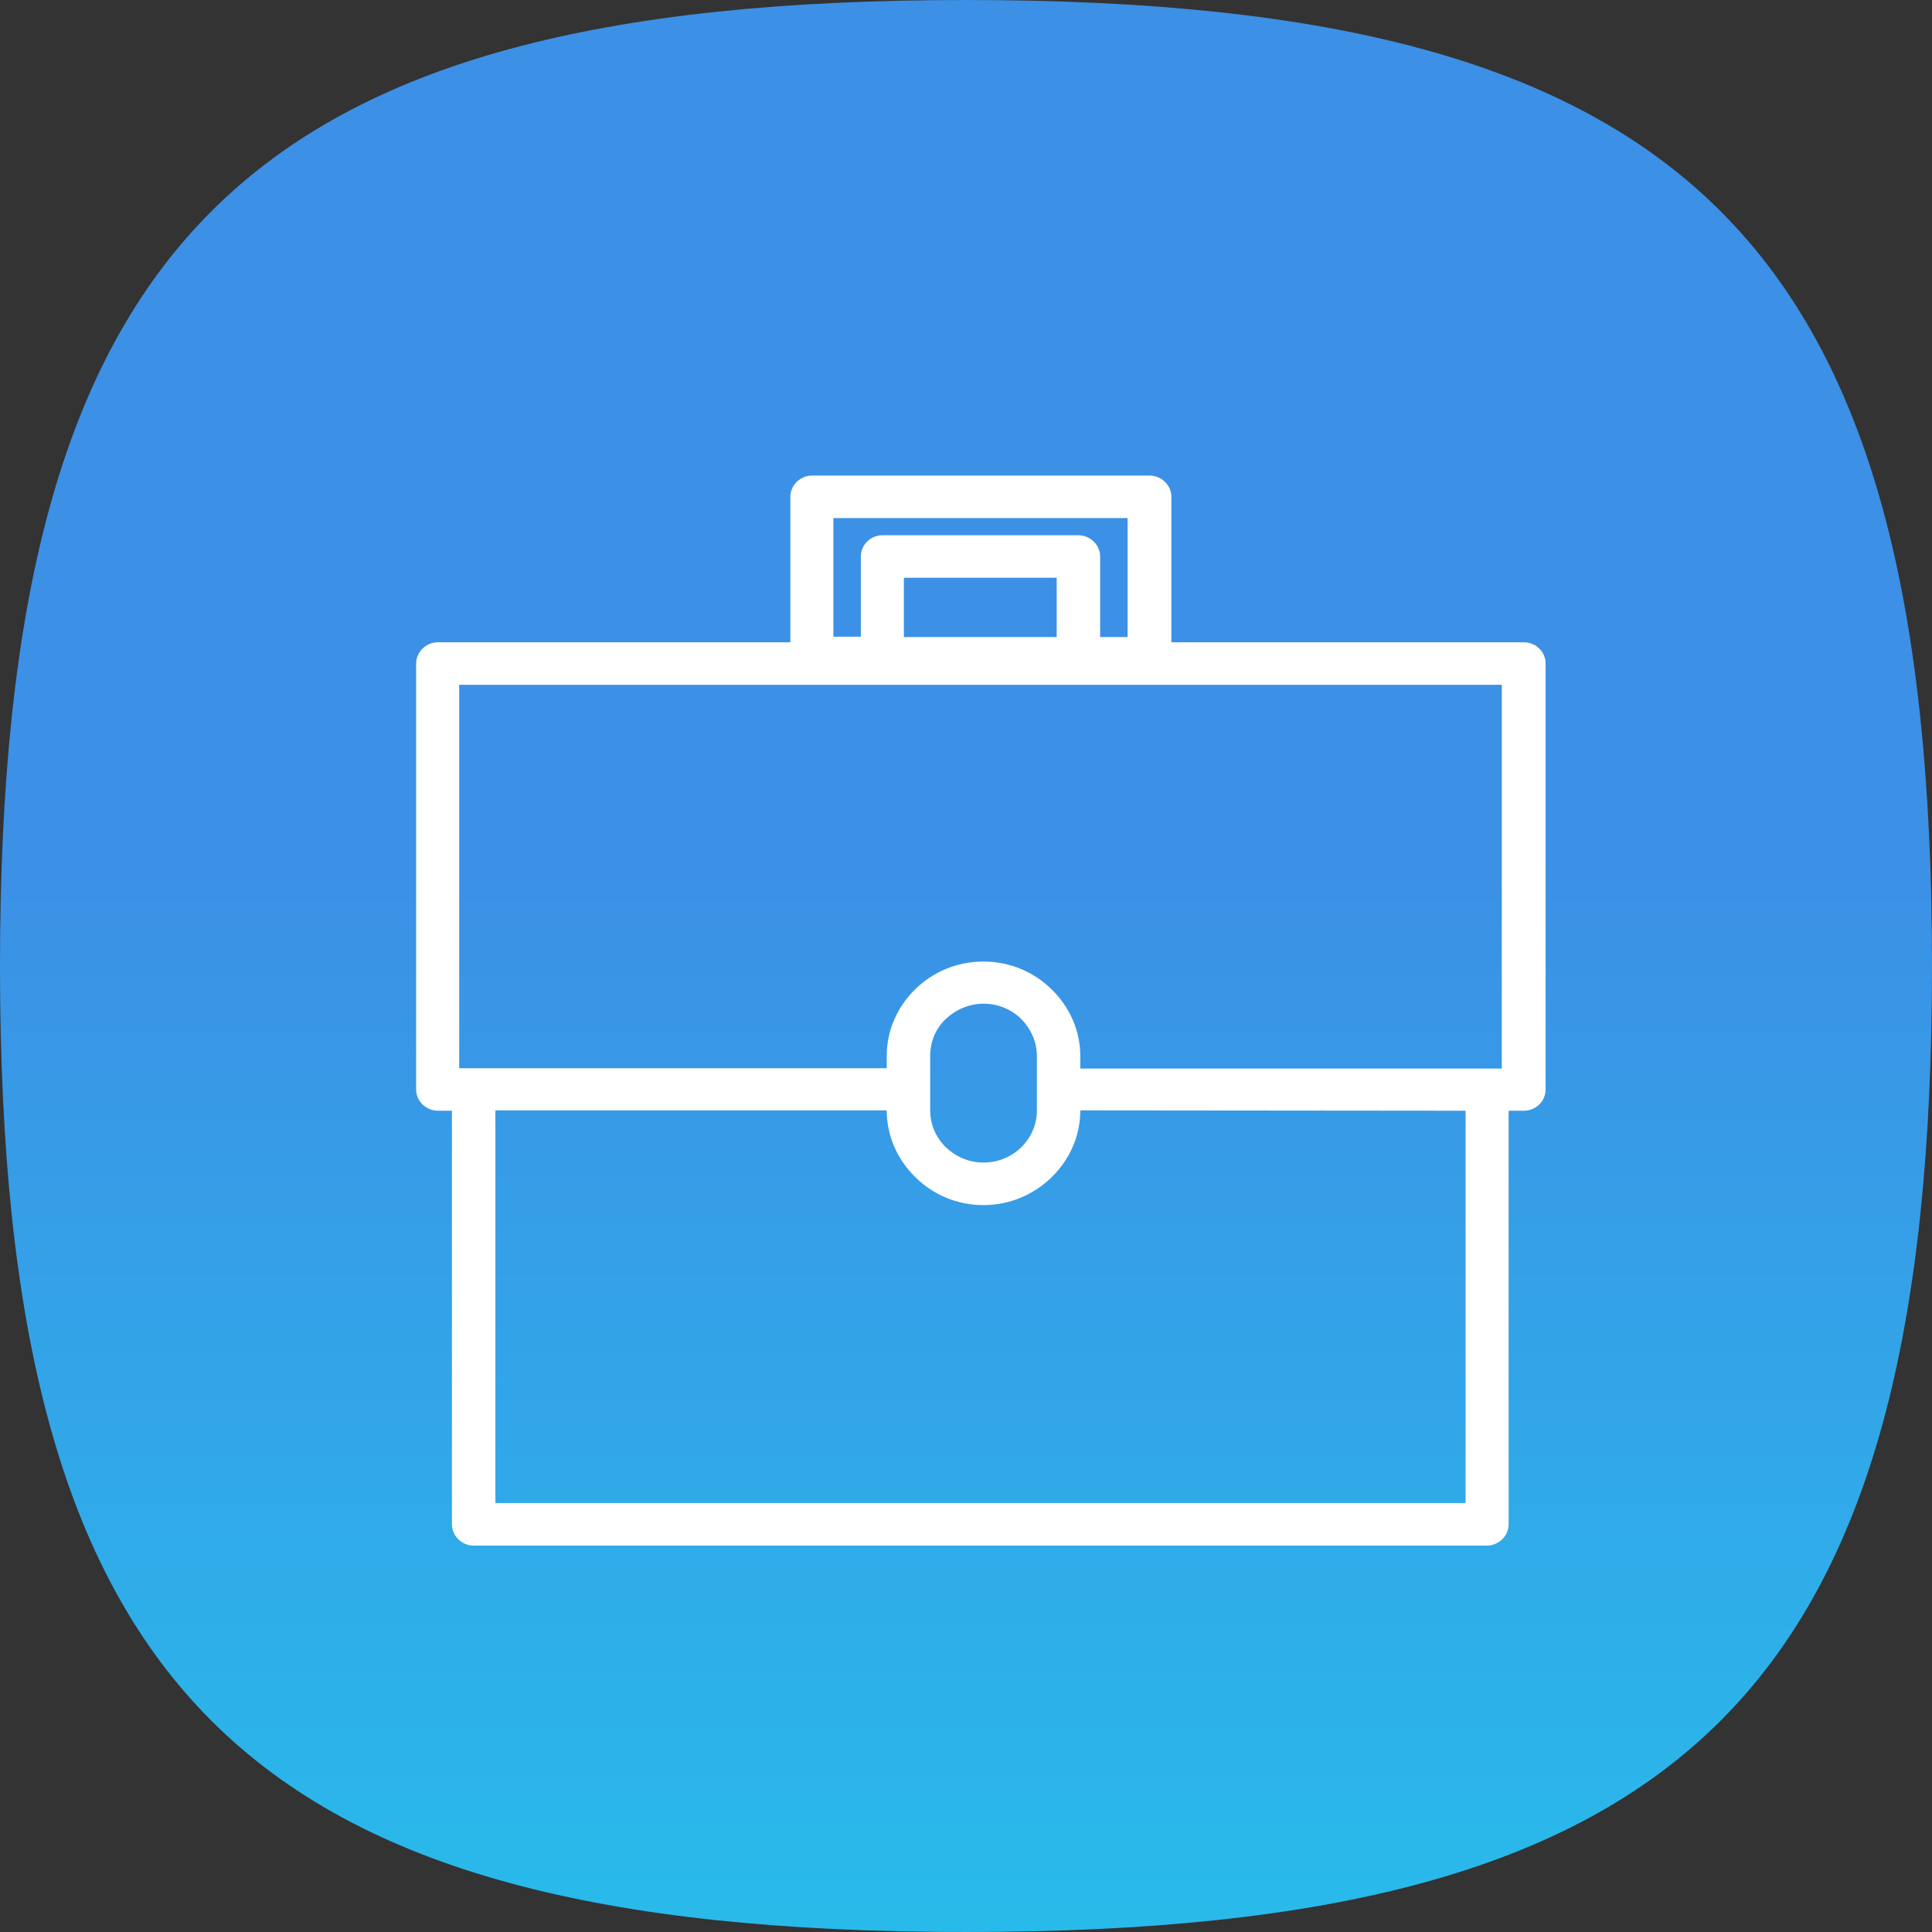
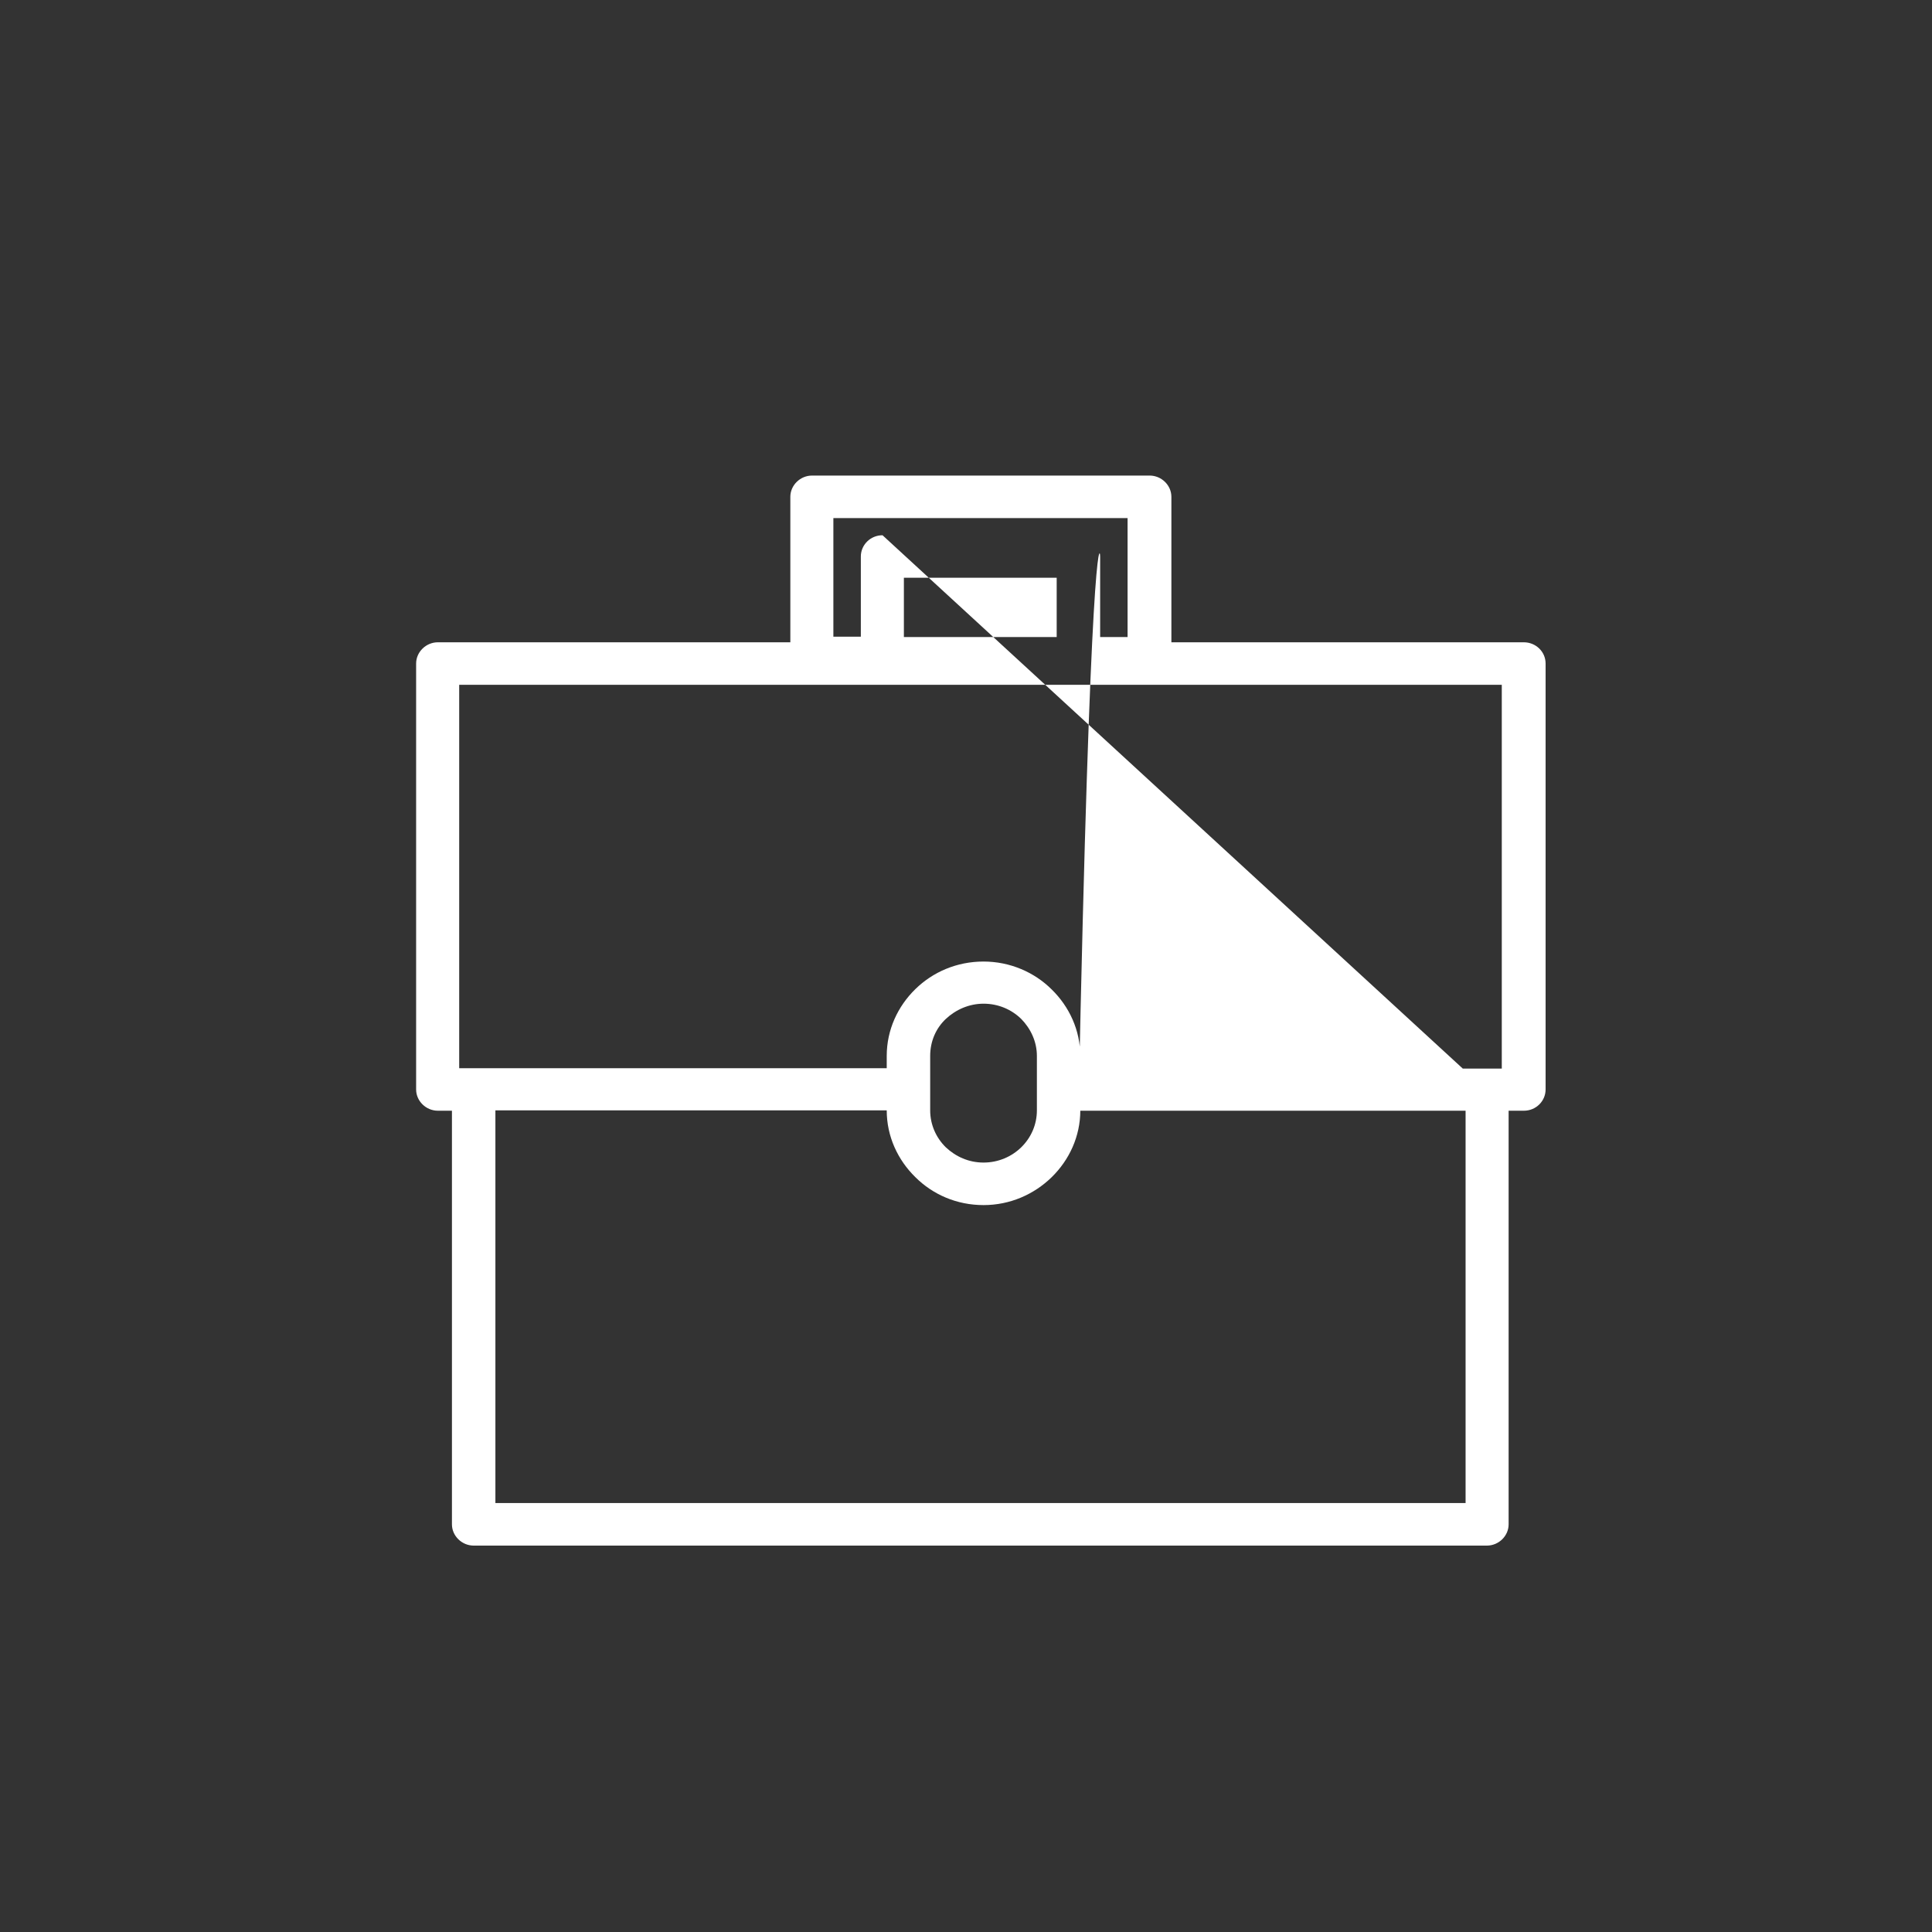
<svg xmlns="http://www.w3.org/2000/svg" width="65" height="65" viewBox="0 0 65 65" fill="none">
  <rect x="0" y="0" width="65" height="65" fill="#333333" stroke="none" />
-   <path fill-rule="evenodd" clip-rule="evenodd" d="M0 32.5C0 8.127 8.127 0 32.5 0C56.873 0 65 8.127 65 32.5C65 56.873 56.873 65 32.5 65C8.127 65 0 56.873 0 32.5Z" fill="url(#paint0_linear_573_626)" />
-   <path d="M50.756 37.369V51.285C50.756 51.674 50.423 52 50.026 52H15.936C15.539 52 15.205 51.674 15.205 51.285V37.369H14.731C14.333 37.369 14 37.043 14 36.654V22.324C14 21.935 14.333 21.609 14.731 21.609H26.59V16.715C26.59 16.326 26.923 16 27.32 16H38.679C39.077 16 39.41 16.326 39.41 16.715V21.609H51.269C51.667 21.609 52 21.923 52 22.324V36.654C52 37.043 51.679 37.369 51.269 37.369H50.756ZM29.692 18.008H36.282C36.679 18.008 37.013 18.334 37.013 18.723V21.433H37.936V17.43H28.038V21.421H28.962V18.723C28.962 18.334 29.282 18.008 29.692 18.008ZM35.564 19.438H30.41V21.433H35.551V19.438H35.564ZM33.09 32.35C33.987 32.35 34.808 32.714 35.385 33.291C35.974 33.868 36.346 34.659 36.346 35.537V35.951H50.526V23.039H15.449V35.939H29.833V35.525C29.833 34.646 30.205 33.856 30.795 33.279C31.385 32.701 32.192 32.35 33.09 32.35ZM36.346 37.357C36.346 38.235 35.974 39.025 35.385 39.603C34.795 40.18 33.987 40.544 33.09 40.544C32.192 40.544 31.385 40.192 30.795 39.603C30.205 39.025 29.833 38.235 29.833 37.357H16.667V50.569H49.308V37.369L36.346 37.357ZM34.359 34.282C34.026 33.956 33.577 33.768 33.09 33.768C32.603 33.768 32.154 33.969 31.82 34.282C31.487 34.596 31.295 35.035 31.295 35.525V37.357C31.295 37.846 31.5 38.285 31.82 38.599C32.154 38.913 32.59 39.113 33.09 39.113C33.59 39.113 34.038 38.913 34.359 38.599C34.692 38.273 34.885 37.833 34.885 37.357V35.525C34.885 35.048 34.679 34.609 34.359 34.282Z" fill="white" />
+   <path d="M50.756 37.369V51.285C50.756 51.674 50.423 52 50.026 52H15.936C15.539 52 15.205 51.674 15.205 51.285V37.369H14.731C14.333 37.369 14 37.043 14 36.654V22.324C14 21.935 14.333 21.609 14.731 21.609H26.59V16.715C26.59 16.326 26.923 16 27.32 16H38.679C39.077 16 39.41 16.326 39.41 16.715V21.609H51.269C51.667 21.609 52 21.923 52 22.324V36.654C52 37.043 51.679 37.369 51.269 37.369H50.756ZH36.282C36.679 18.008 37.013 18.334 37.013 18.723V21.433H37.936V17.43H28.038V21.421H28.962V18.723C28.962 18.334 29.282 18.008 29.692 18.008ZM35.564 19.438H30.41V21.433H35.551V19.438H35.564ZM33.09 32.35C33.987 32.35 34.808 32.714 35.385 33.291C35.974 33.868 36.346 34.659 36.346 35.537V35.951H50.526V23.039H15.449V35.939H29.833V35.525C29.833 34.646 30.205 33.856 30.795 33.279C31.385 32.701 32.192 32.35 33.09 32.35ZM36.346 37.357C36.346 38.235 35.974 39.025 35.385 39.603C34.795 40.18 33.987 40.544 33.09 40.544C32.192 40.544 31.385 40.192 30.795 39.603C30.205 39.025 29.833 38.235 29.833 37.357H16.667V50.569H49.308V37.369L36.346 37.357ZM34.359 34.282C34.026 33.956 33.577 33.768 33.09 33.768C32.603 33.768 32.154 33.969 31.82 34.282C31.487 34.596 31.295 35.035 31.295 35.525V37.357C31.295 37.846 31.5 38.285 31.82 38.599C32.154 38.913 32.59 39.113 33.09 39.113C33.59 39.113 34.038 38.913 34.359 38.599C34.692 38.273 34.885 37.833 34.885 37.357V35.525C34.885 35.048 34.679 34.609 34.359 34.282Z" fill="white" />
  <defs>
    <linearGradient id="paint0_linear_573_626" x1="4.424" y1="72.865" x2="4.424" y2="6.74611e-08" gradientUnits="userSpaceOnUse">
      <stop stop-color="#24C4EB" />
      <stop offset="0.602" stop-color="#3C90E6" />
    </linearGradient>
  </defs>
</svg>